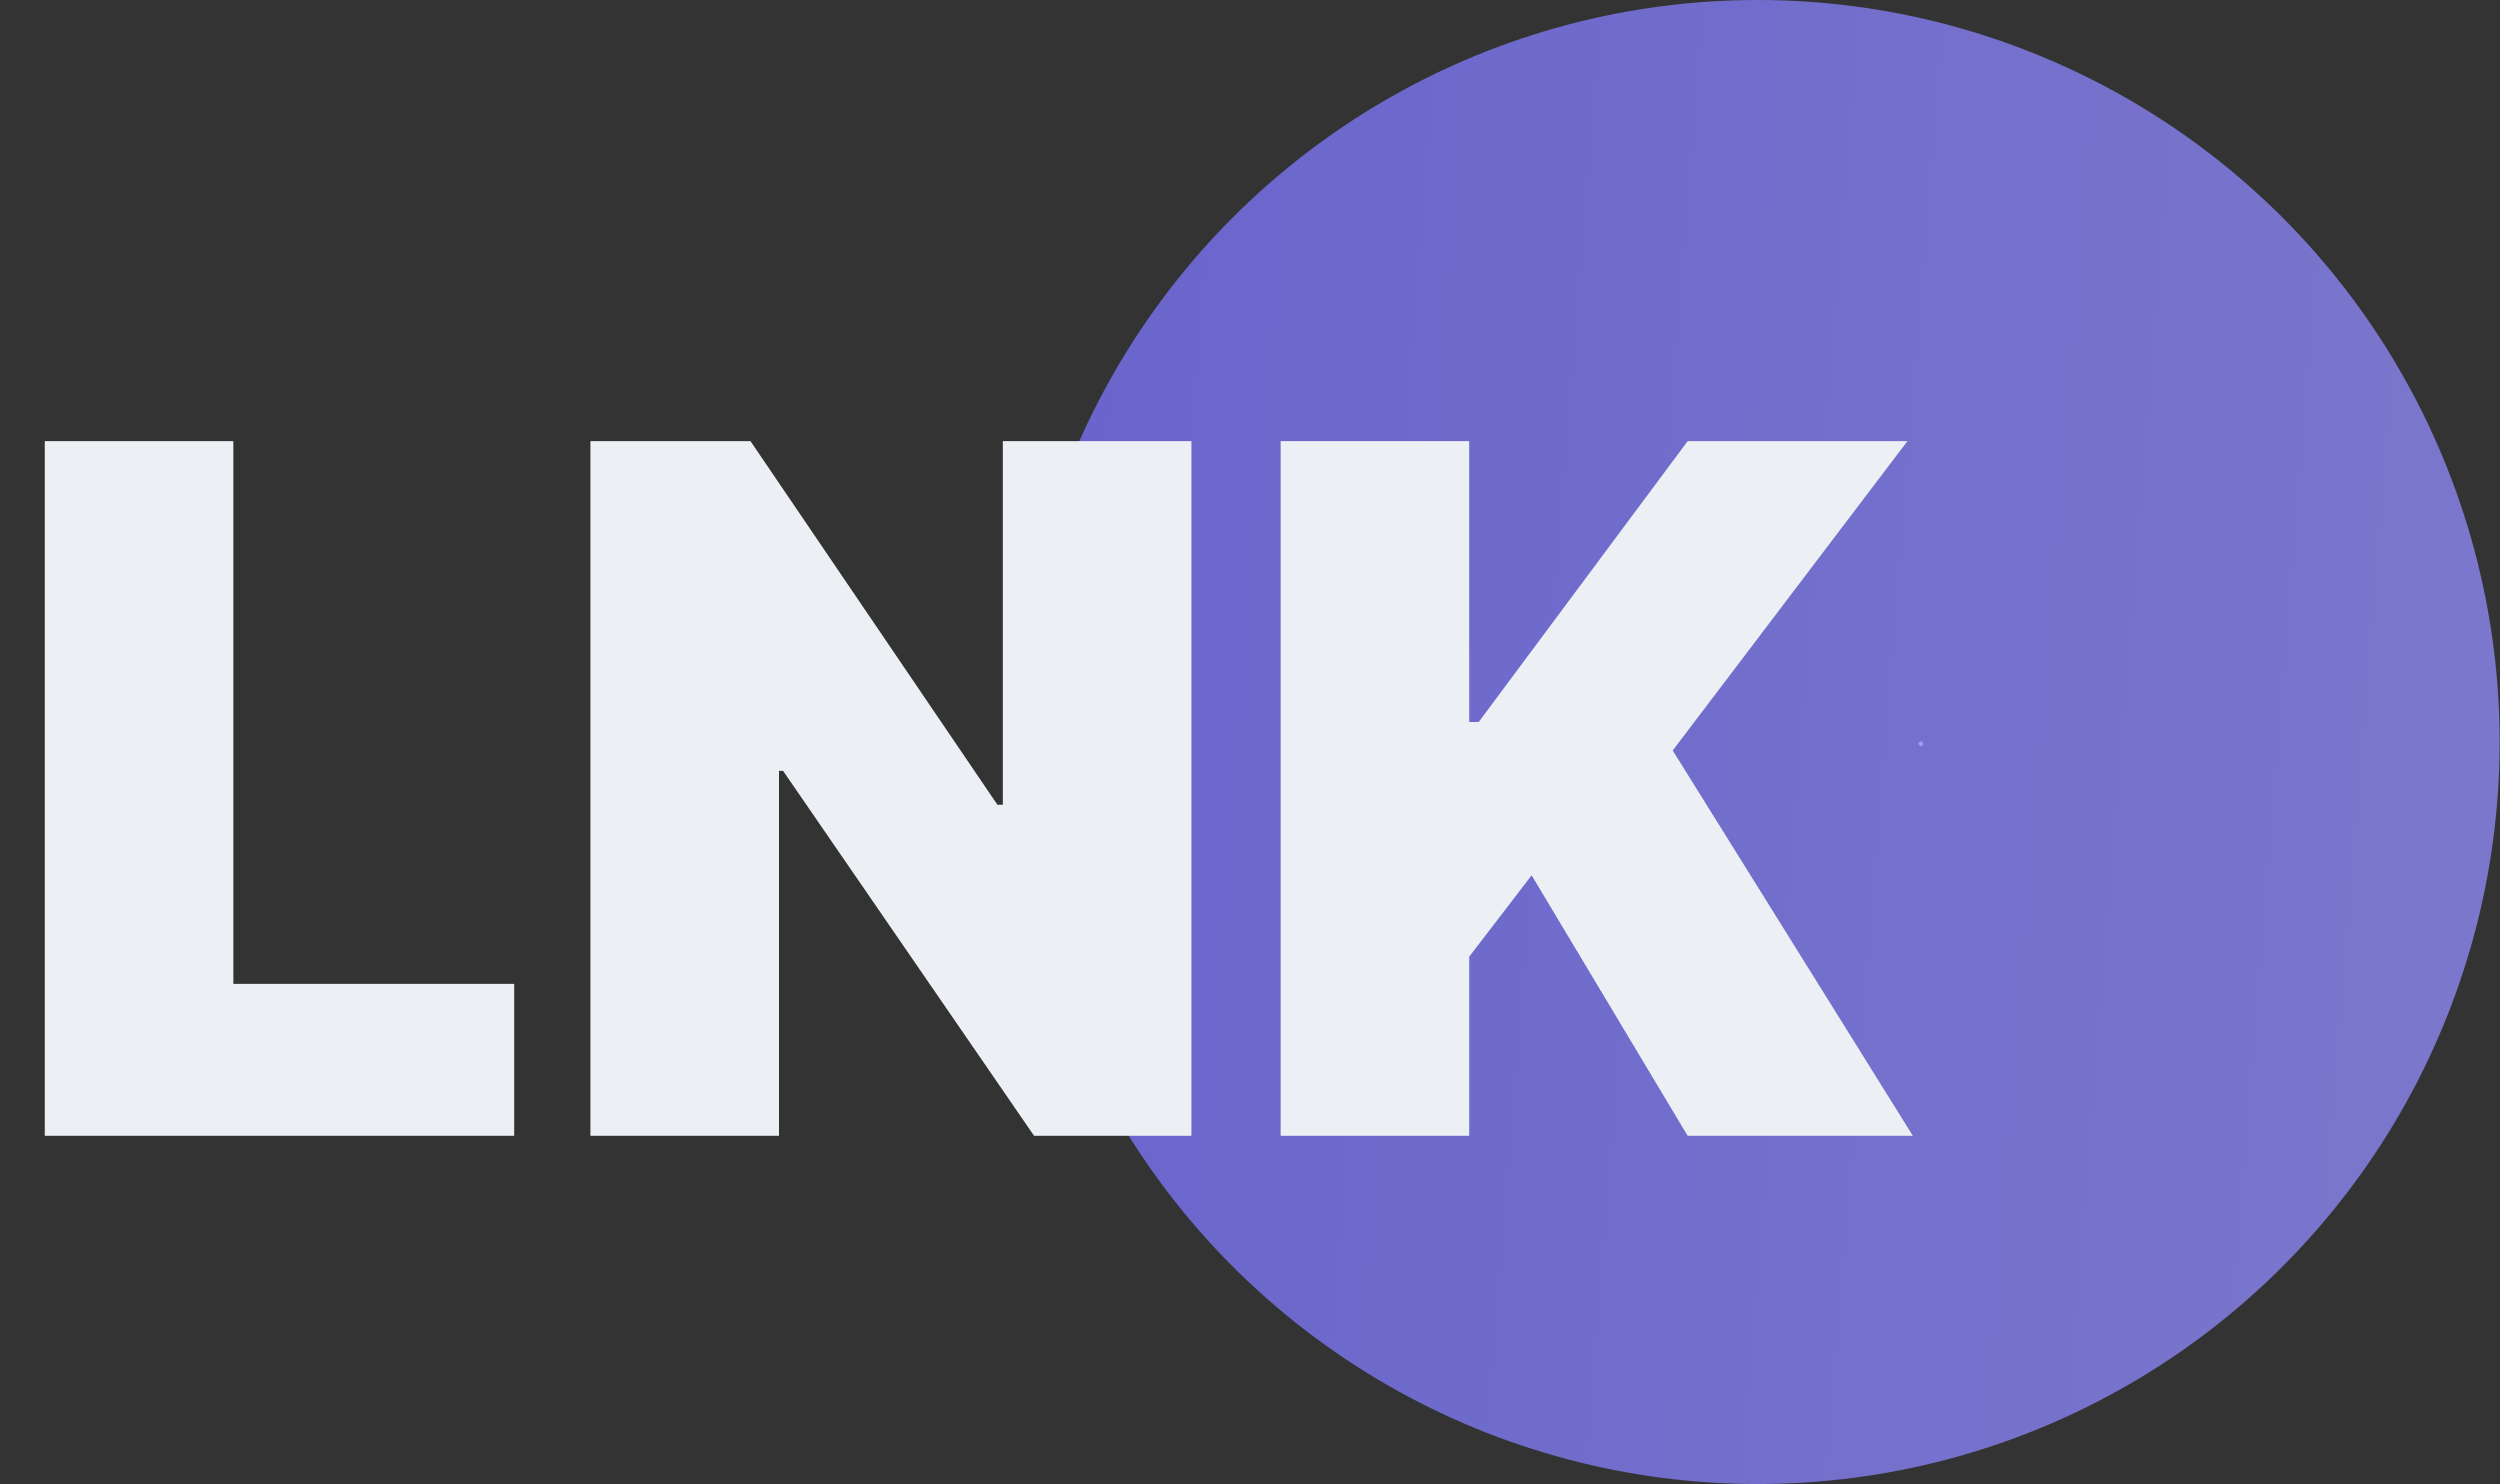
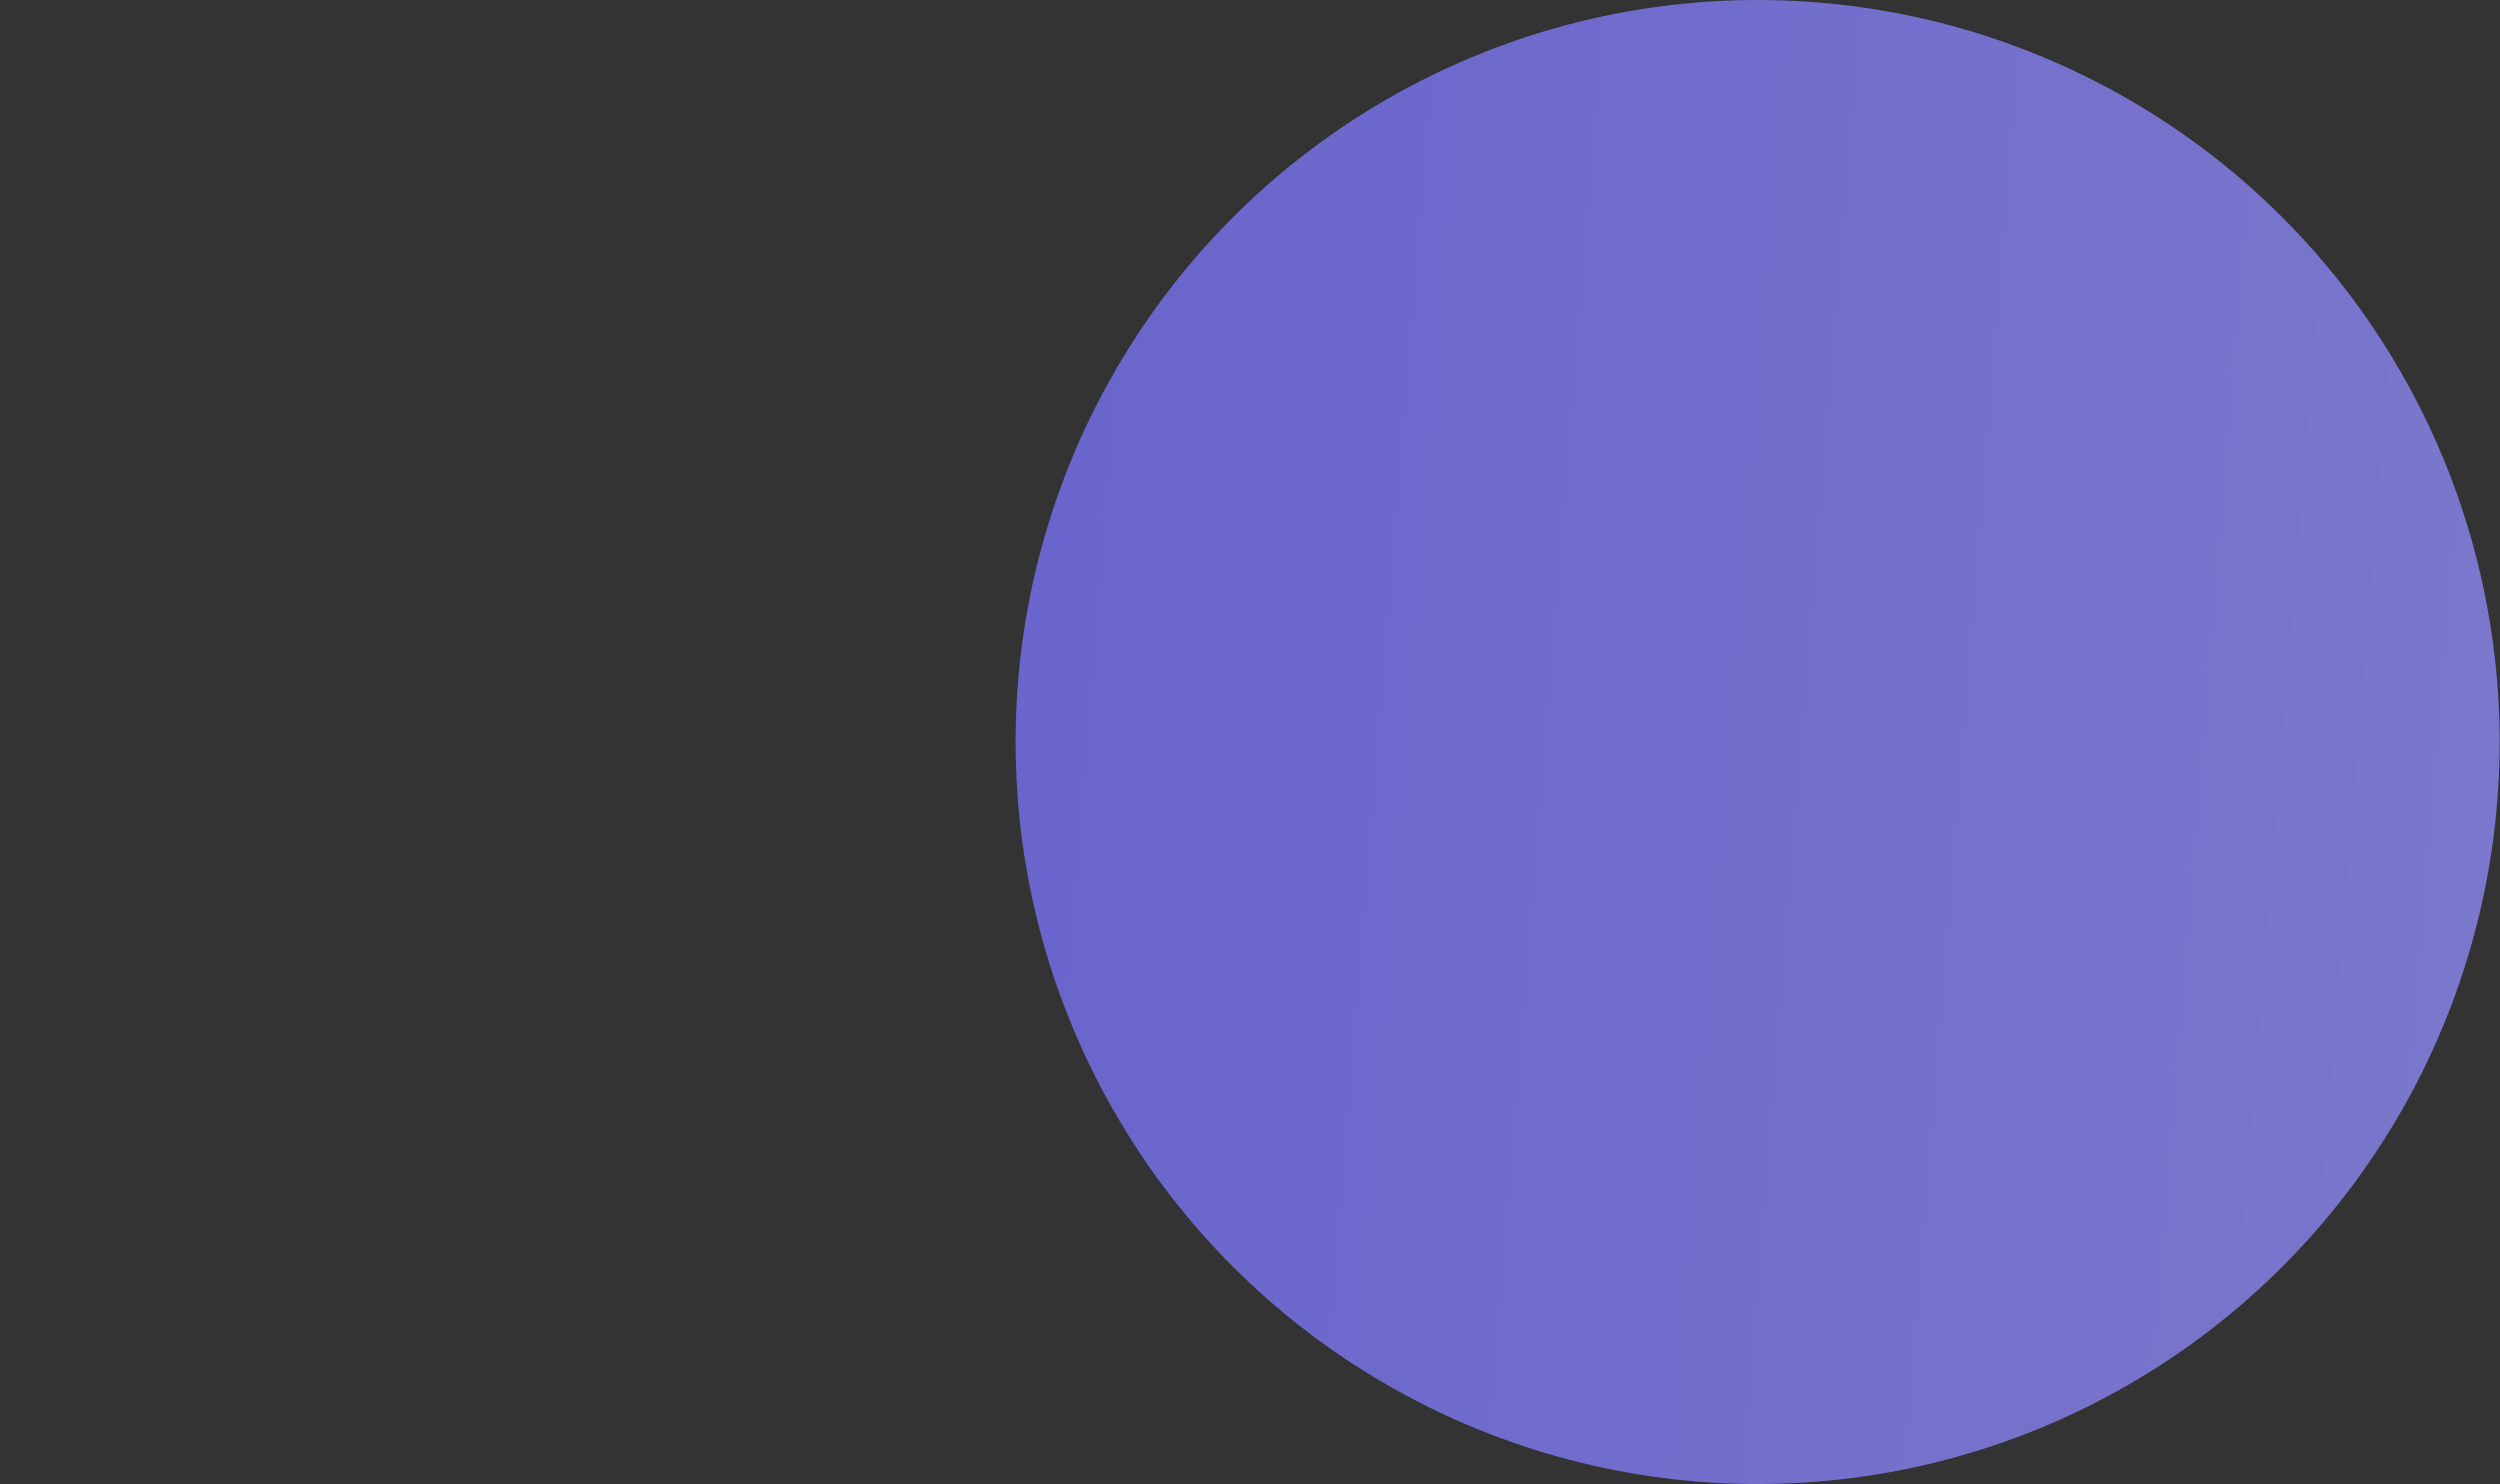
<svg xmlns="http://www.w3.org/2000/svg" width="3141" height="1865" viewBox="0 0 3141 1865" fill="none">
  <rect x="0" y="0" width="3141" height="1865" fill="#333333" stroke="none" />
-   <ellipse cx="2413.52" cy="934.495" rx="2.988" ry="2.988" fill="#D9D9D9" />
  <circle cx="2208.27" cy="932.271" r="932.271" fill="url(#paint0_linear_556_10)" fill-opacity="0.75" />
-   <path d="M56.25 1427V554.273H293.182V1236.09H646.023V1427H56.25ZM1496.91 554.273V1427H1299.18L983.842 968.477H978.729V1427H741.797V554.273H942.933L1253.16 1011.09H1259.98V554.273H1496.91ZM1608.98 1427V554.273H1845.92V907.114H1857.85L2120.35 554.273H2396.48L2101.6 942.909L2403.3 1427H2120.35L1924.33 1099.73L1845.92 1202V1427H1608.98Z" fill="#ECEFF4" />
  <defs>
    <linearGradient id="paint0_linear_556_10" x1="1229.15" y1="-212.3" x2="3319.54" y2="-43.925" gradientUnits="userSpaceOnUse">
      <stop stop-color="#7973FF" />
      <stop offset="1" stop-color="#948FFF" />
    </linearGradient>
  </defs>
</svg>